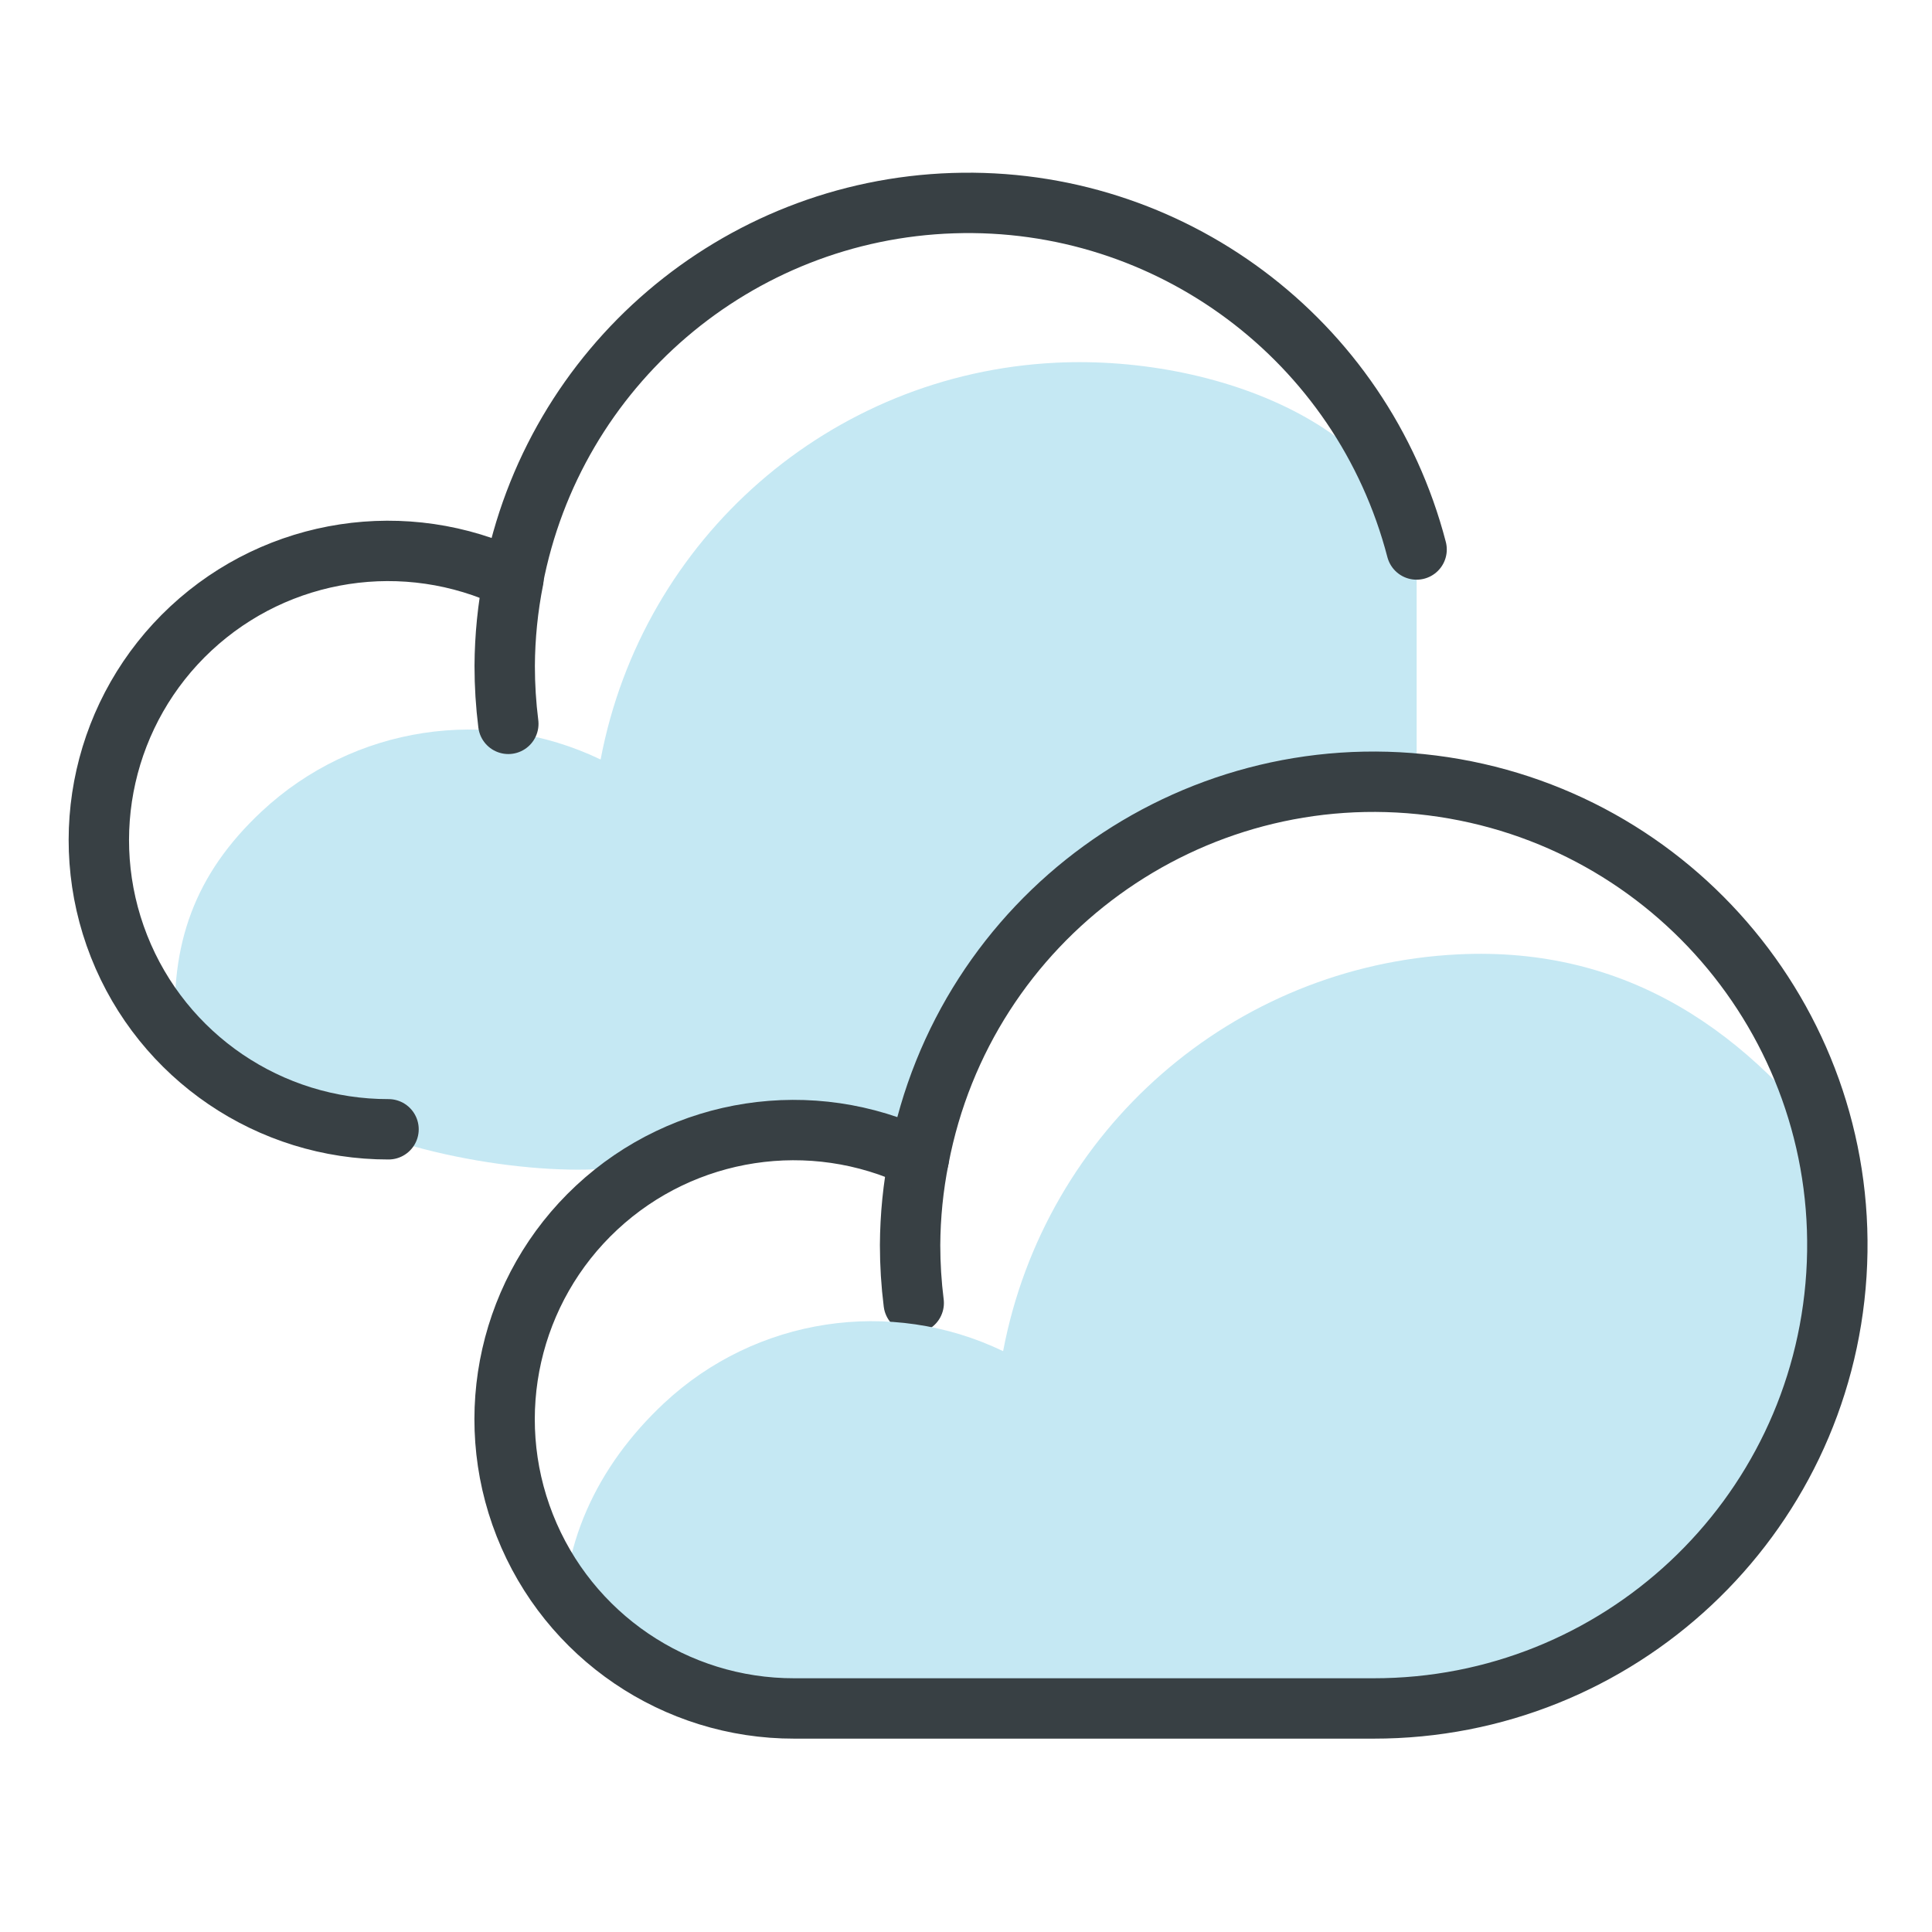
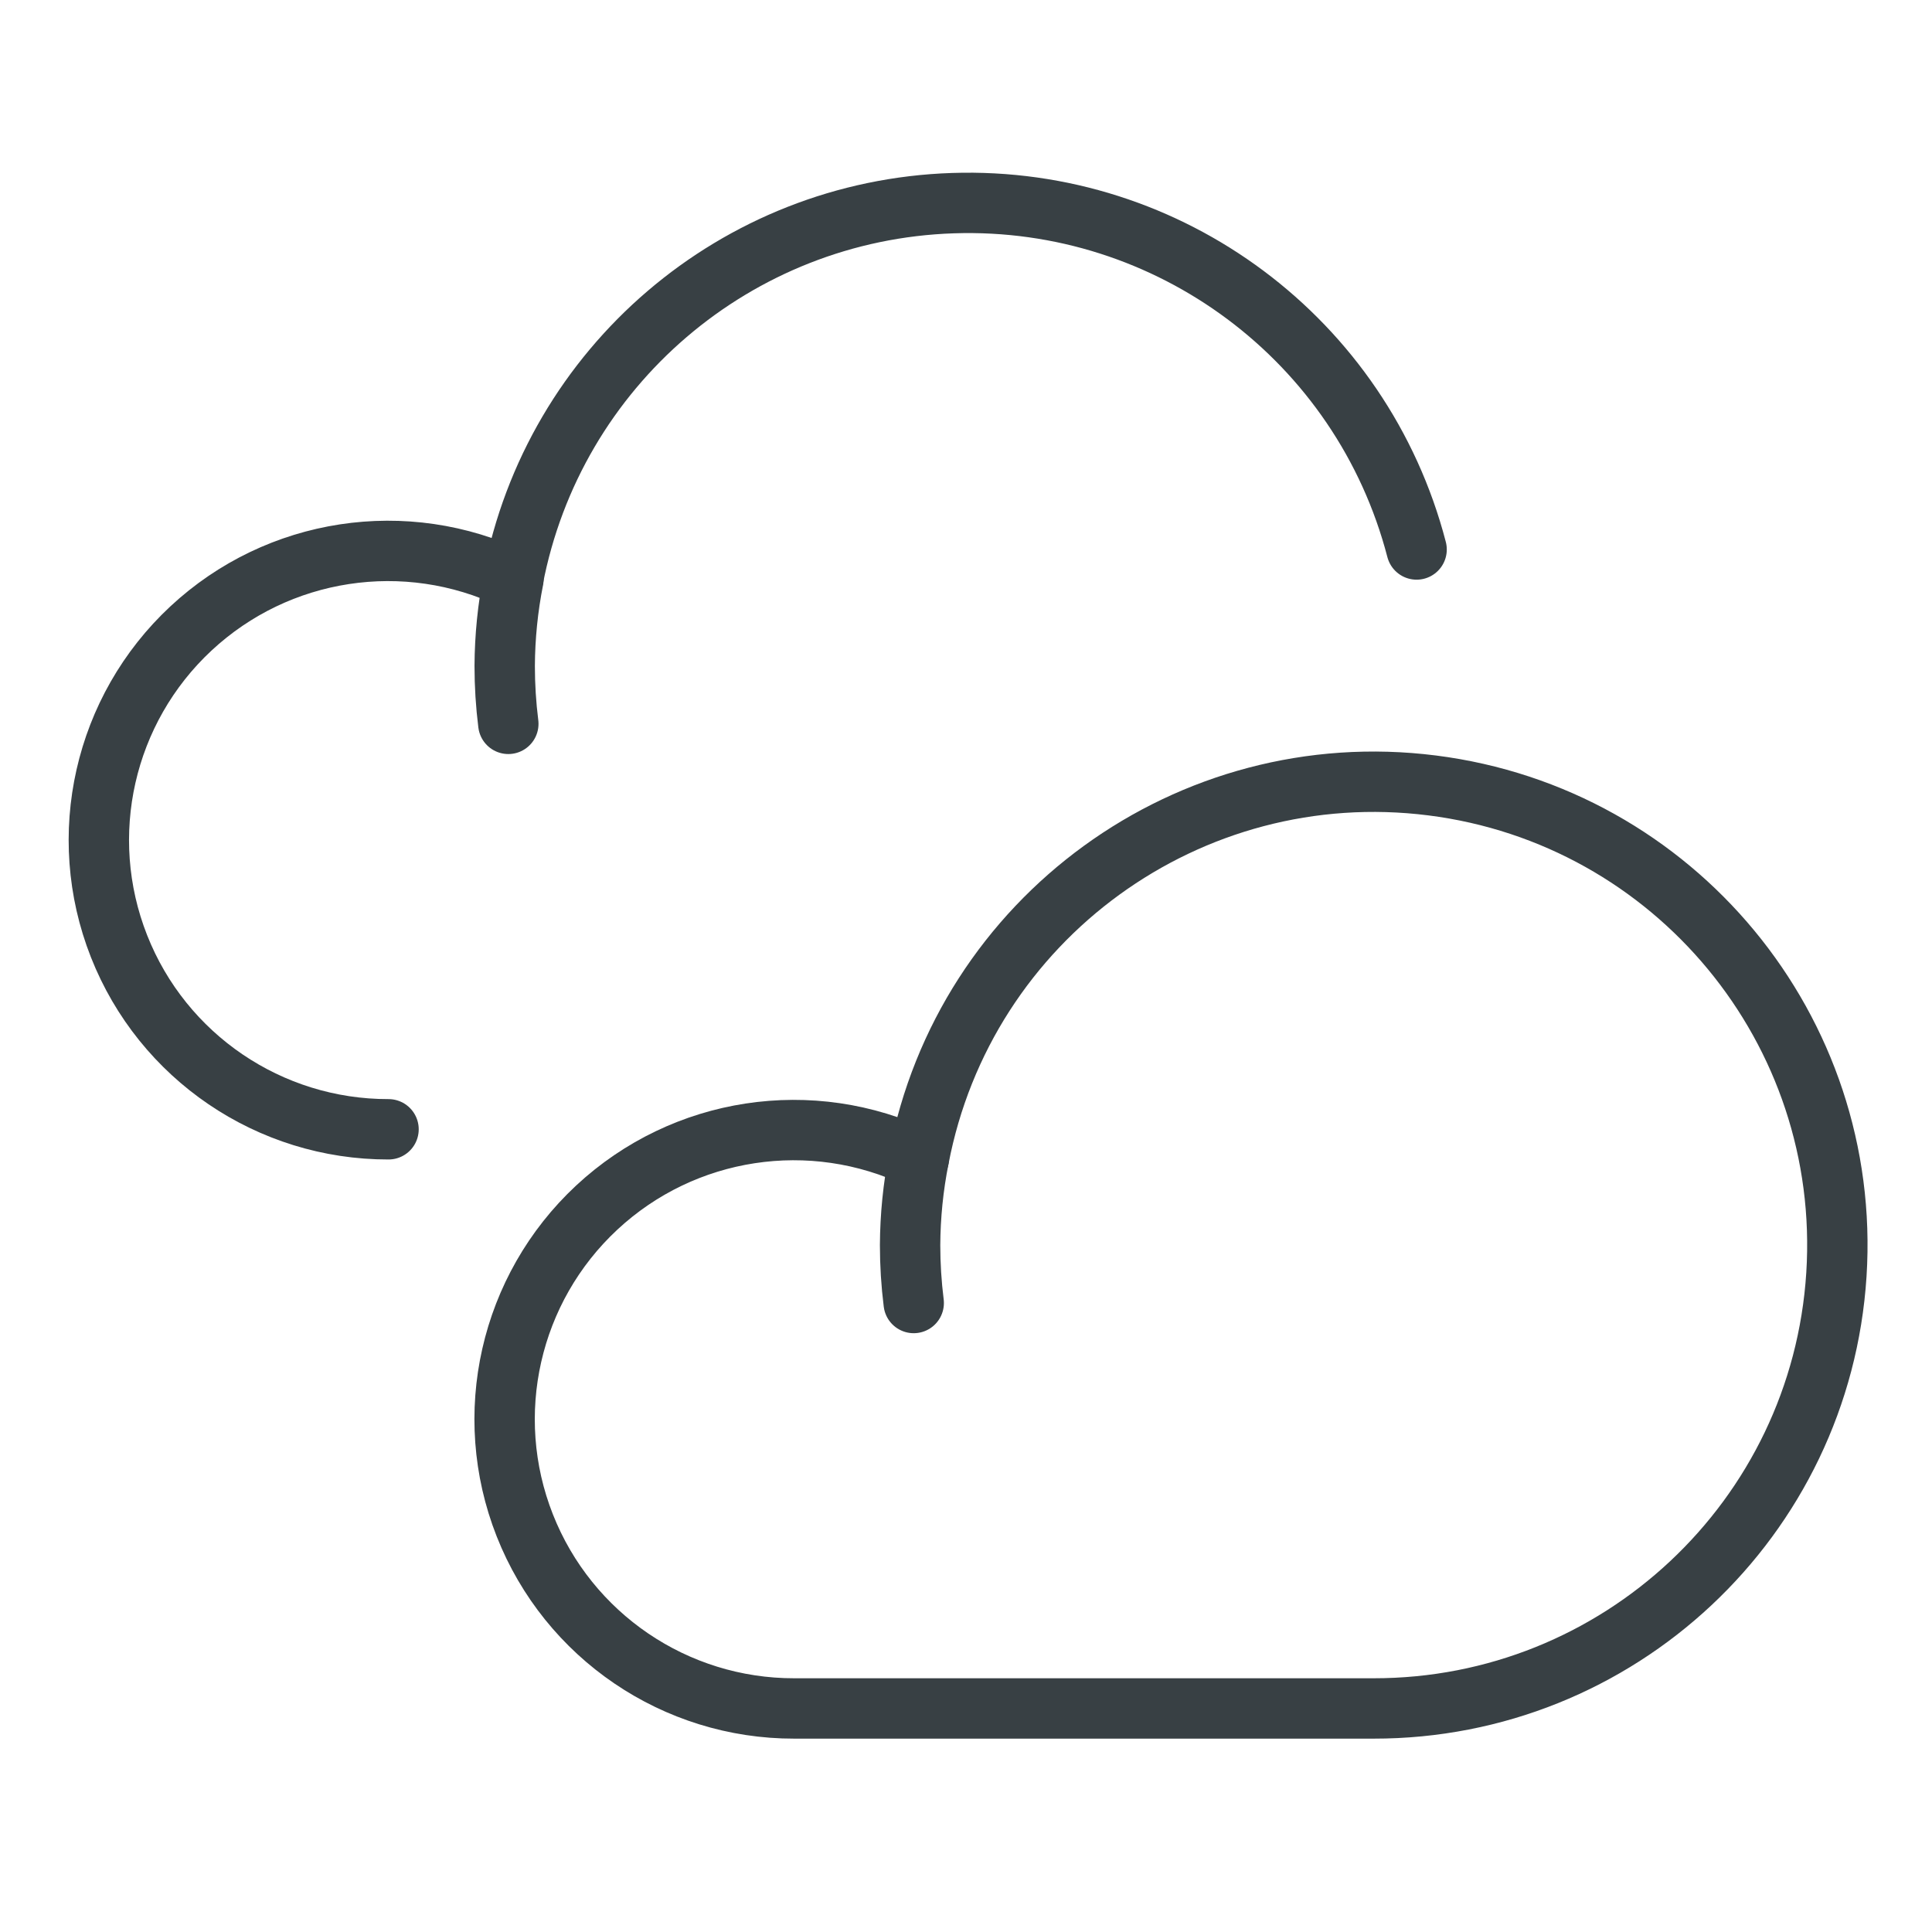
<svg xmlns="http://www.w3.org/2000/svg" height="48" viewBox="0 0 48 48" width="48">
  <g fill="none" fill-rule="evenodd" transform="translate(2 5)">
    <path d="m20.611 25.934c-0.0.481.03.962.09 1.439-.06-.477-.09-.958-.09-1.439.004-.723.076-1.444.217-2.153" stroke="#384044" stroke-linecap="round" stroke-linejoin="round" stroke-width="1.5" />
-     <path d="m37.895 36.658c4.849-2.796 6.709-11.654 5.937-12.736-2.344-3.286-5.404-5.417-9.607-5.211-5.588.275-10.26 4.35-11.303 9.858-2.803-1.347-6.142-.836-8.417 1.286-1.686 1.573-2.63 3.602-2.491 5.826.032.518 2.934 1.189 8.706 2.015m12.476-23.276c0-1.438 0-3.066 0-5.03 0-3.571-4.768-5.585-8.971-5.378-5.588.275-10.26 4.35-11.303 9.858-2.803-1.347-6.142-.836-8.417 1.286-1.686 1.573-2.282 3.319-2.143 5.544.012.184 2.028 1.31 4.638 2.354 2.534 1.014 6.127 1.273 7.244.725 1.106-.542 3.229-.542 6.367 0 .64-3.319 1.845-5.445 3.613-6.378 1.869-.986 4.86-1.98 8.971-2.982z" fill="#c5e8f3" fill-rule="nonzero" />
    <g stroke="#384044" stroke-linecap="round" stroke-linejoin="round" stroke-width="1.5">
      <path d="m32.123 37.446c6.079.007 11.116-4.714 11.502-10.781s-4.013-11.388-10.044-12.151-11.616 3.296-12.753 9.268c-2.665-1.277-5.84-.793-8.002 1.22-2.163 2.014-2.872 5.146-1.788 7.895 1.084 2.749 3.741 4.554 6.696 4.549zm-21.584-25.901c-0.0.481.03.962.09 1.439-.06-.477-.09-.958-.09-1.439.004-.723.076-1.444.217-2.153" />
      <path d="m33.195 8.652c-1.356-5.209-6.14-8.783-11.52-8.605-5.38.177-9.918 4.059-10.928 9.346-2.665-1.277-5.84-.793-8.002 1.22-2.163 2.014-2.872 5.146-1.788 7.895 1.084 2.749 3.741 4.554 6.696 4.549" />
    </g>
  </g>
</svg>